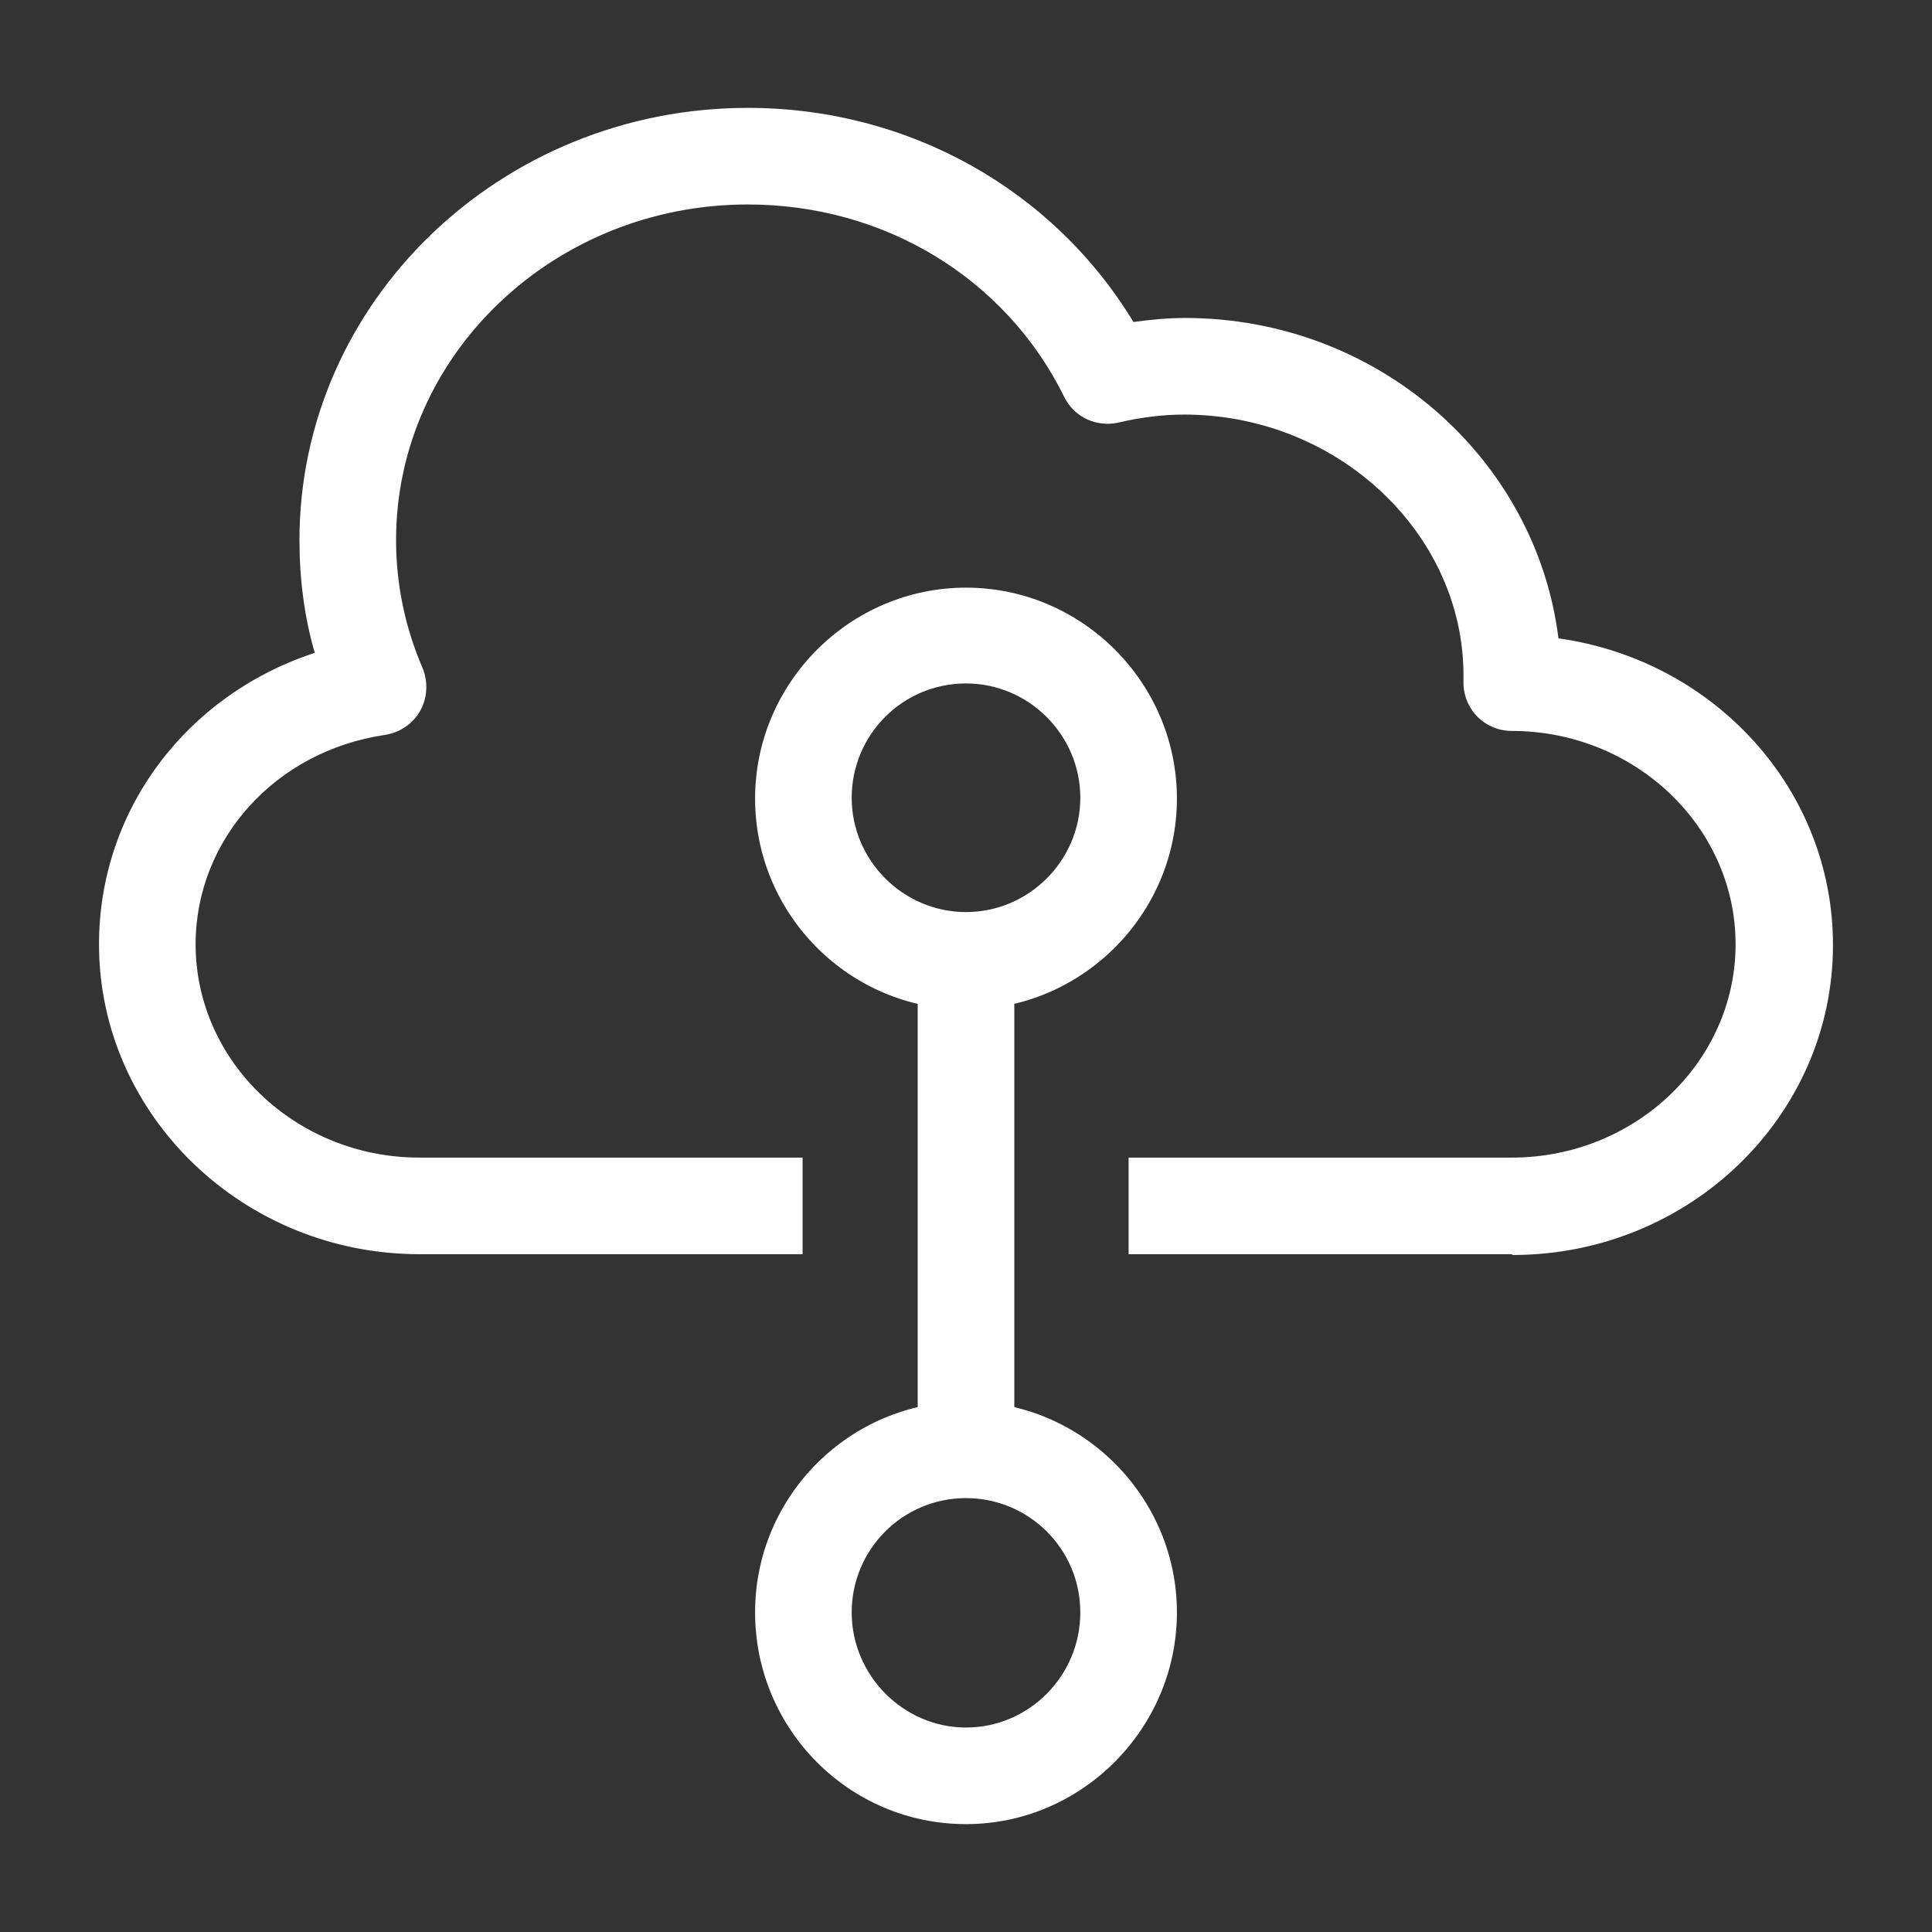
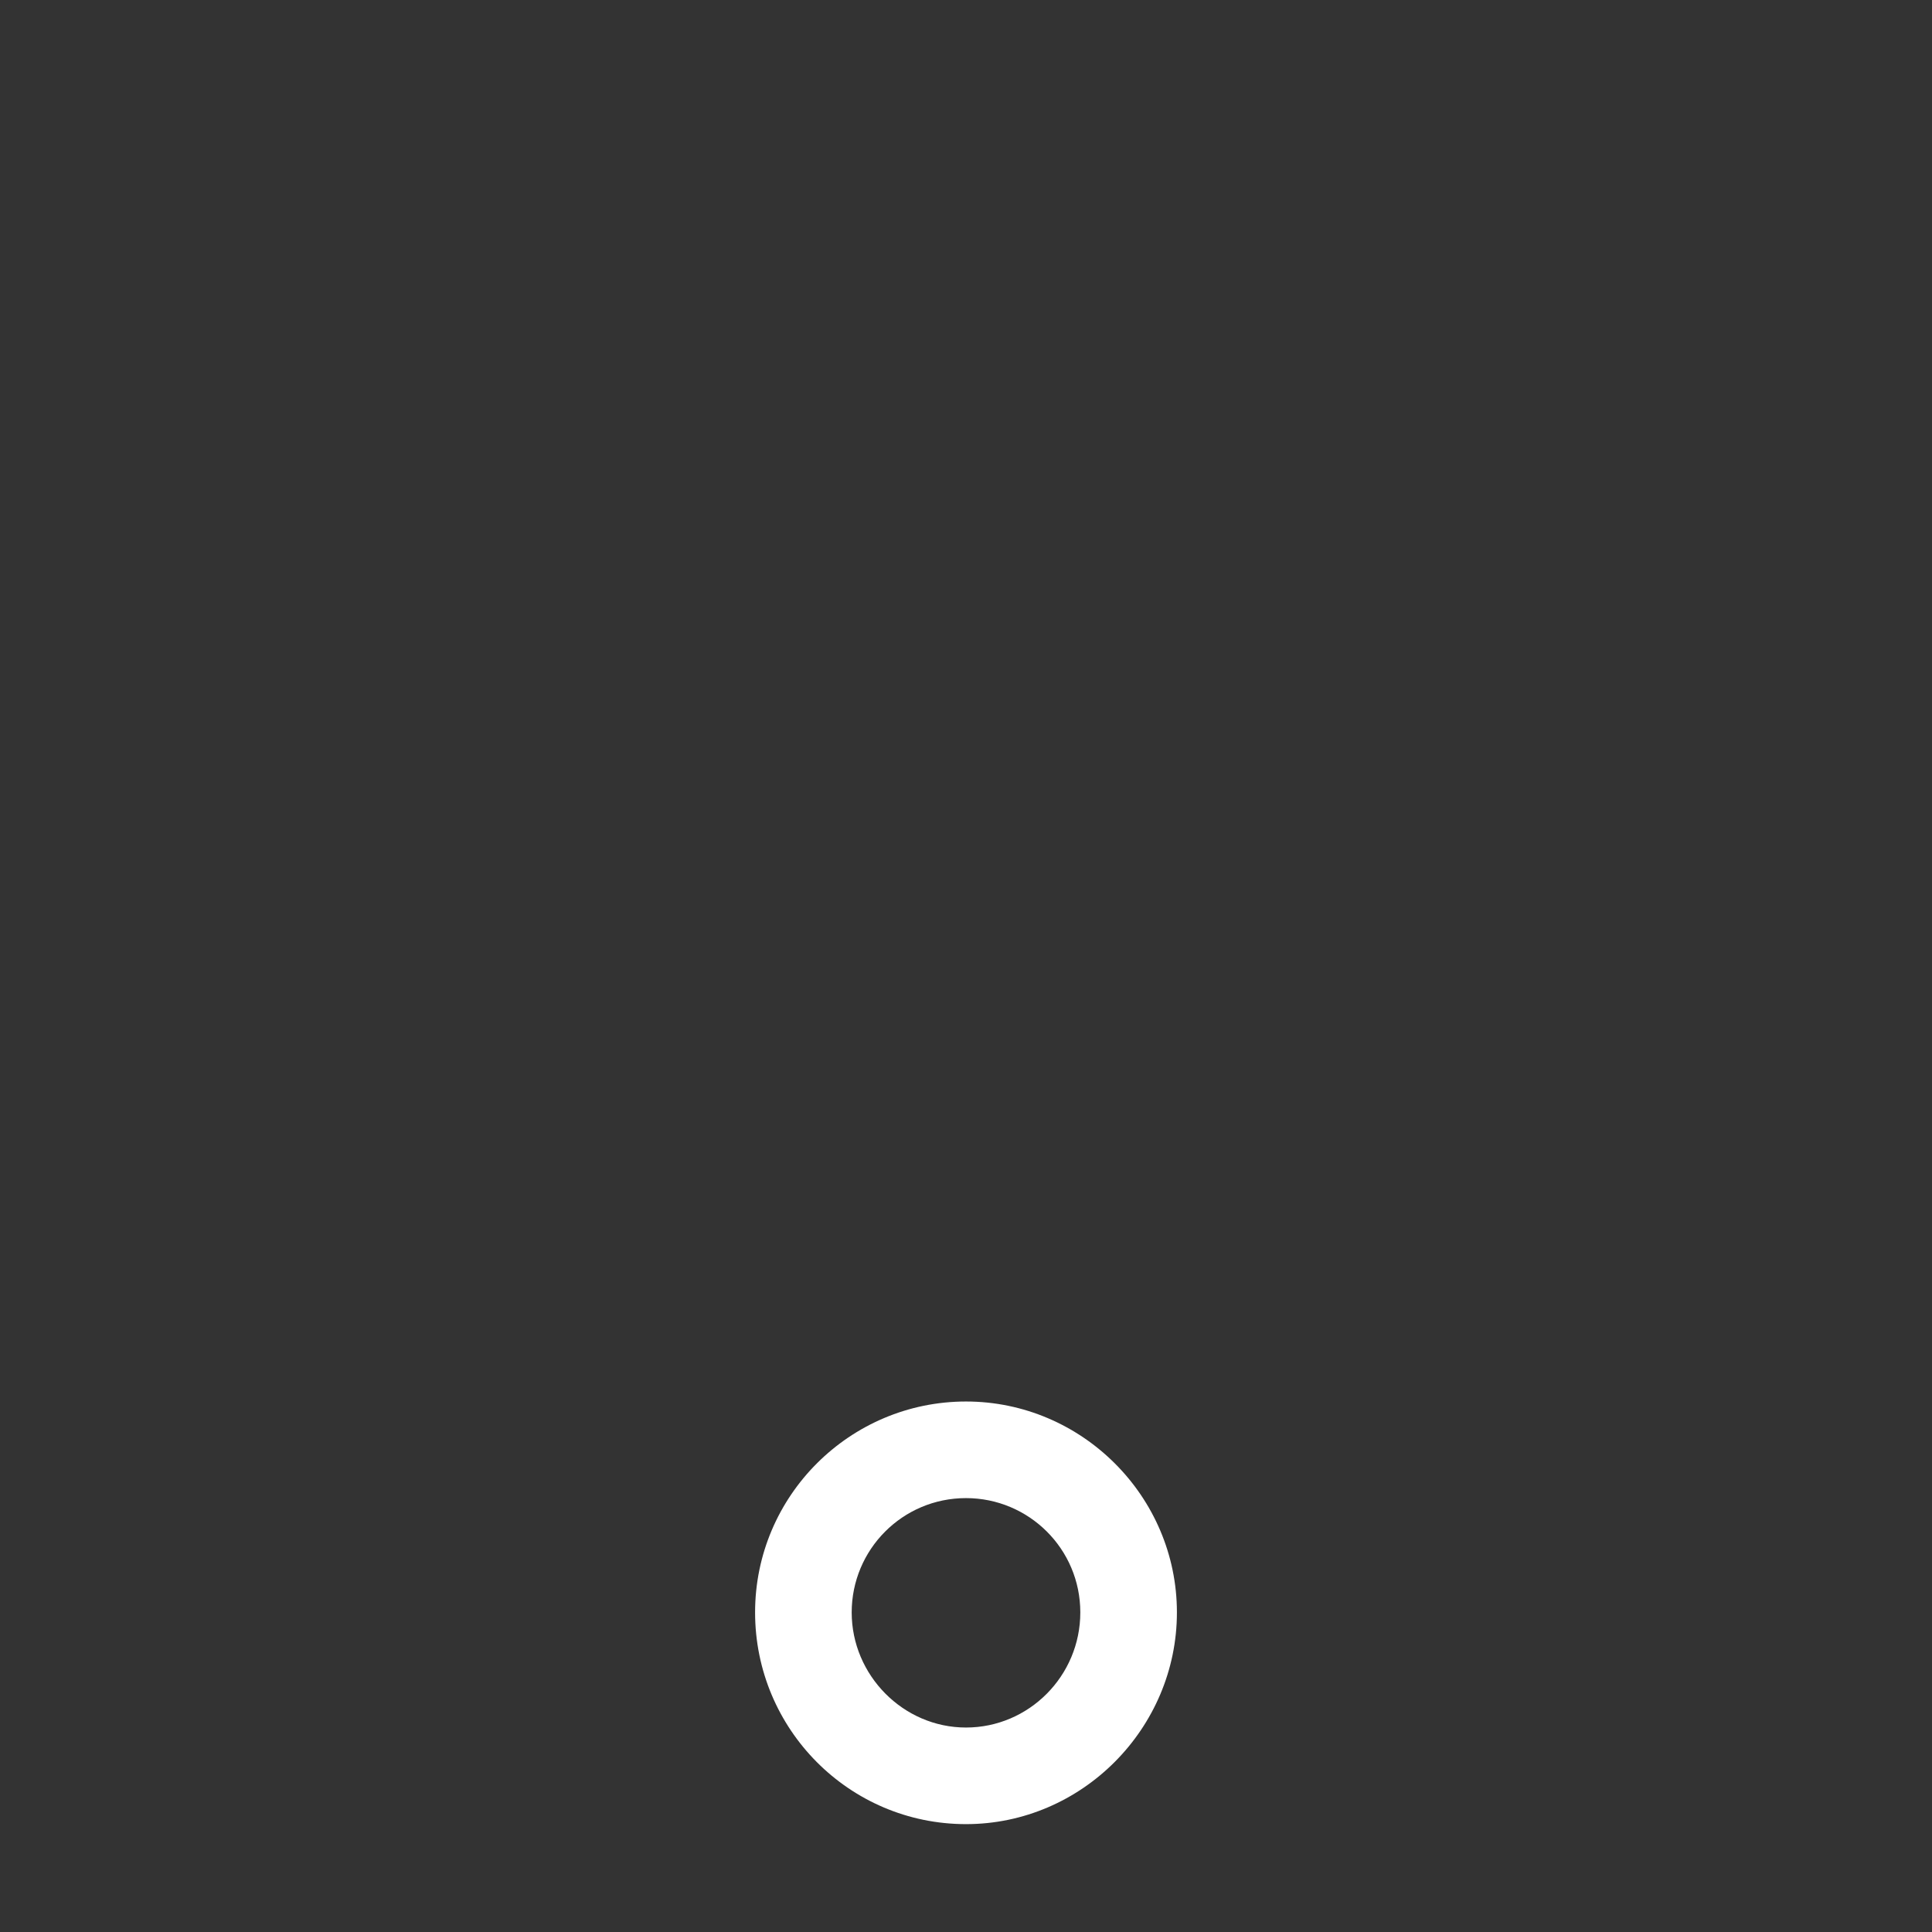
<svg xmlns="http://www.w3.org/2000/svg" id="OUTLINE" viewBox="0 0 24 24">
  <rect x="0" y="0" width="24" height="24" fill="#333333" stroke="none" />
  <defs>
    <style>
      .cls-1 {
        fill: #fff;
      }
    </style>
  </defs>
-   <path class="cls-1" d="m18.78,15.58h-4.76v-1.2h4.76c1.53,0,2.78-1.19,2.78-2.65s-1.25-2.65-2.78-2.65c-.33,0-.59-.26-.6-.58,0-.03,0-.08,0-.11,0-1.76-1.56-3.24-3.47-3.24-.25,0-.52.03-.82.1-.27.06-.55-.07-.67-.32-.73-1.48-2.24-2.39-3.93-2.39-2.41,0-4.37,1.87-4.37,4.17,0,.54.11,1.08.33,1.59.07.17.06.37-.03.53-.09.16-.25.27-.44.3-1.36.2-2.35,1.3-2.35,2.6,0,1.46,1.25,2.65,2.78,2.65h4.76v1.2h-4.76c-2.19,0-3.98-1.73-3.98-3.85,0-1.67,1.09-3.1,2.68-3.62-.13-.45-.19-.92-.19-1.4,0-2.96,2.5-5.37,5.57-5.37,1.99,0,3.79,1.01,4.79,2.66.22-.03.43-.05.64-.05,2.39,0,4.36,1.74,4.64,3.98,1.93.27,3.41,1.87,3.41,3.81,0,2.12-1.78,3.85-3.98,3.85Z" />
  <path class="cls-1" d="m12,22.66c-1.45,0-2.62-1.18-2.62-2.63s1.18-2.62,2.62-2.62,2.62,1.18,2.62,2.62-1.18,2.63-2.62,2.63Zm0-4.05c-.79,0-1.42.64-1.42,1.42s.64,1.43,1.42,1.43,1.42-.64,1.42-1.43-.64-1.42-1.42-1.42Z" />
-   <path class="cls-1" d="m12,11.94c-.21,0-.41-.04-.6-.1v6.28c.19-.06.39-.1.6-.1s.41.04.6.1v-6.28c-.19.06-.39.1-.6.1Z" />
-   <path class="cls-1" d="m12,12.54c-1.45,0-2.62-1.18-2.62-2.62s1.18-2.62,2.62-2.62,2.62,1.18,2.62,2.62-1.18,2.62-2.62,2.62Zm0-4.05c-.79,0-1.42.64-1.42,1.42s.64,1.42,1.42,1.42,1.42-.64,1.42-1.42-.64-1.42-1.42-1.42Z" />
</svg>